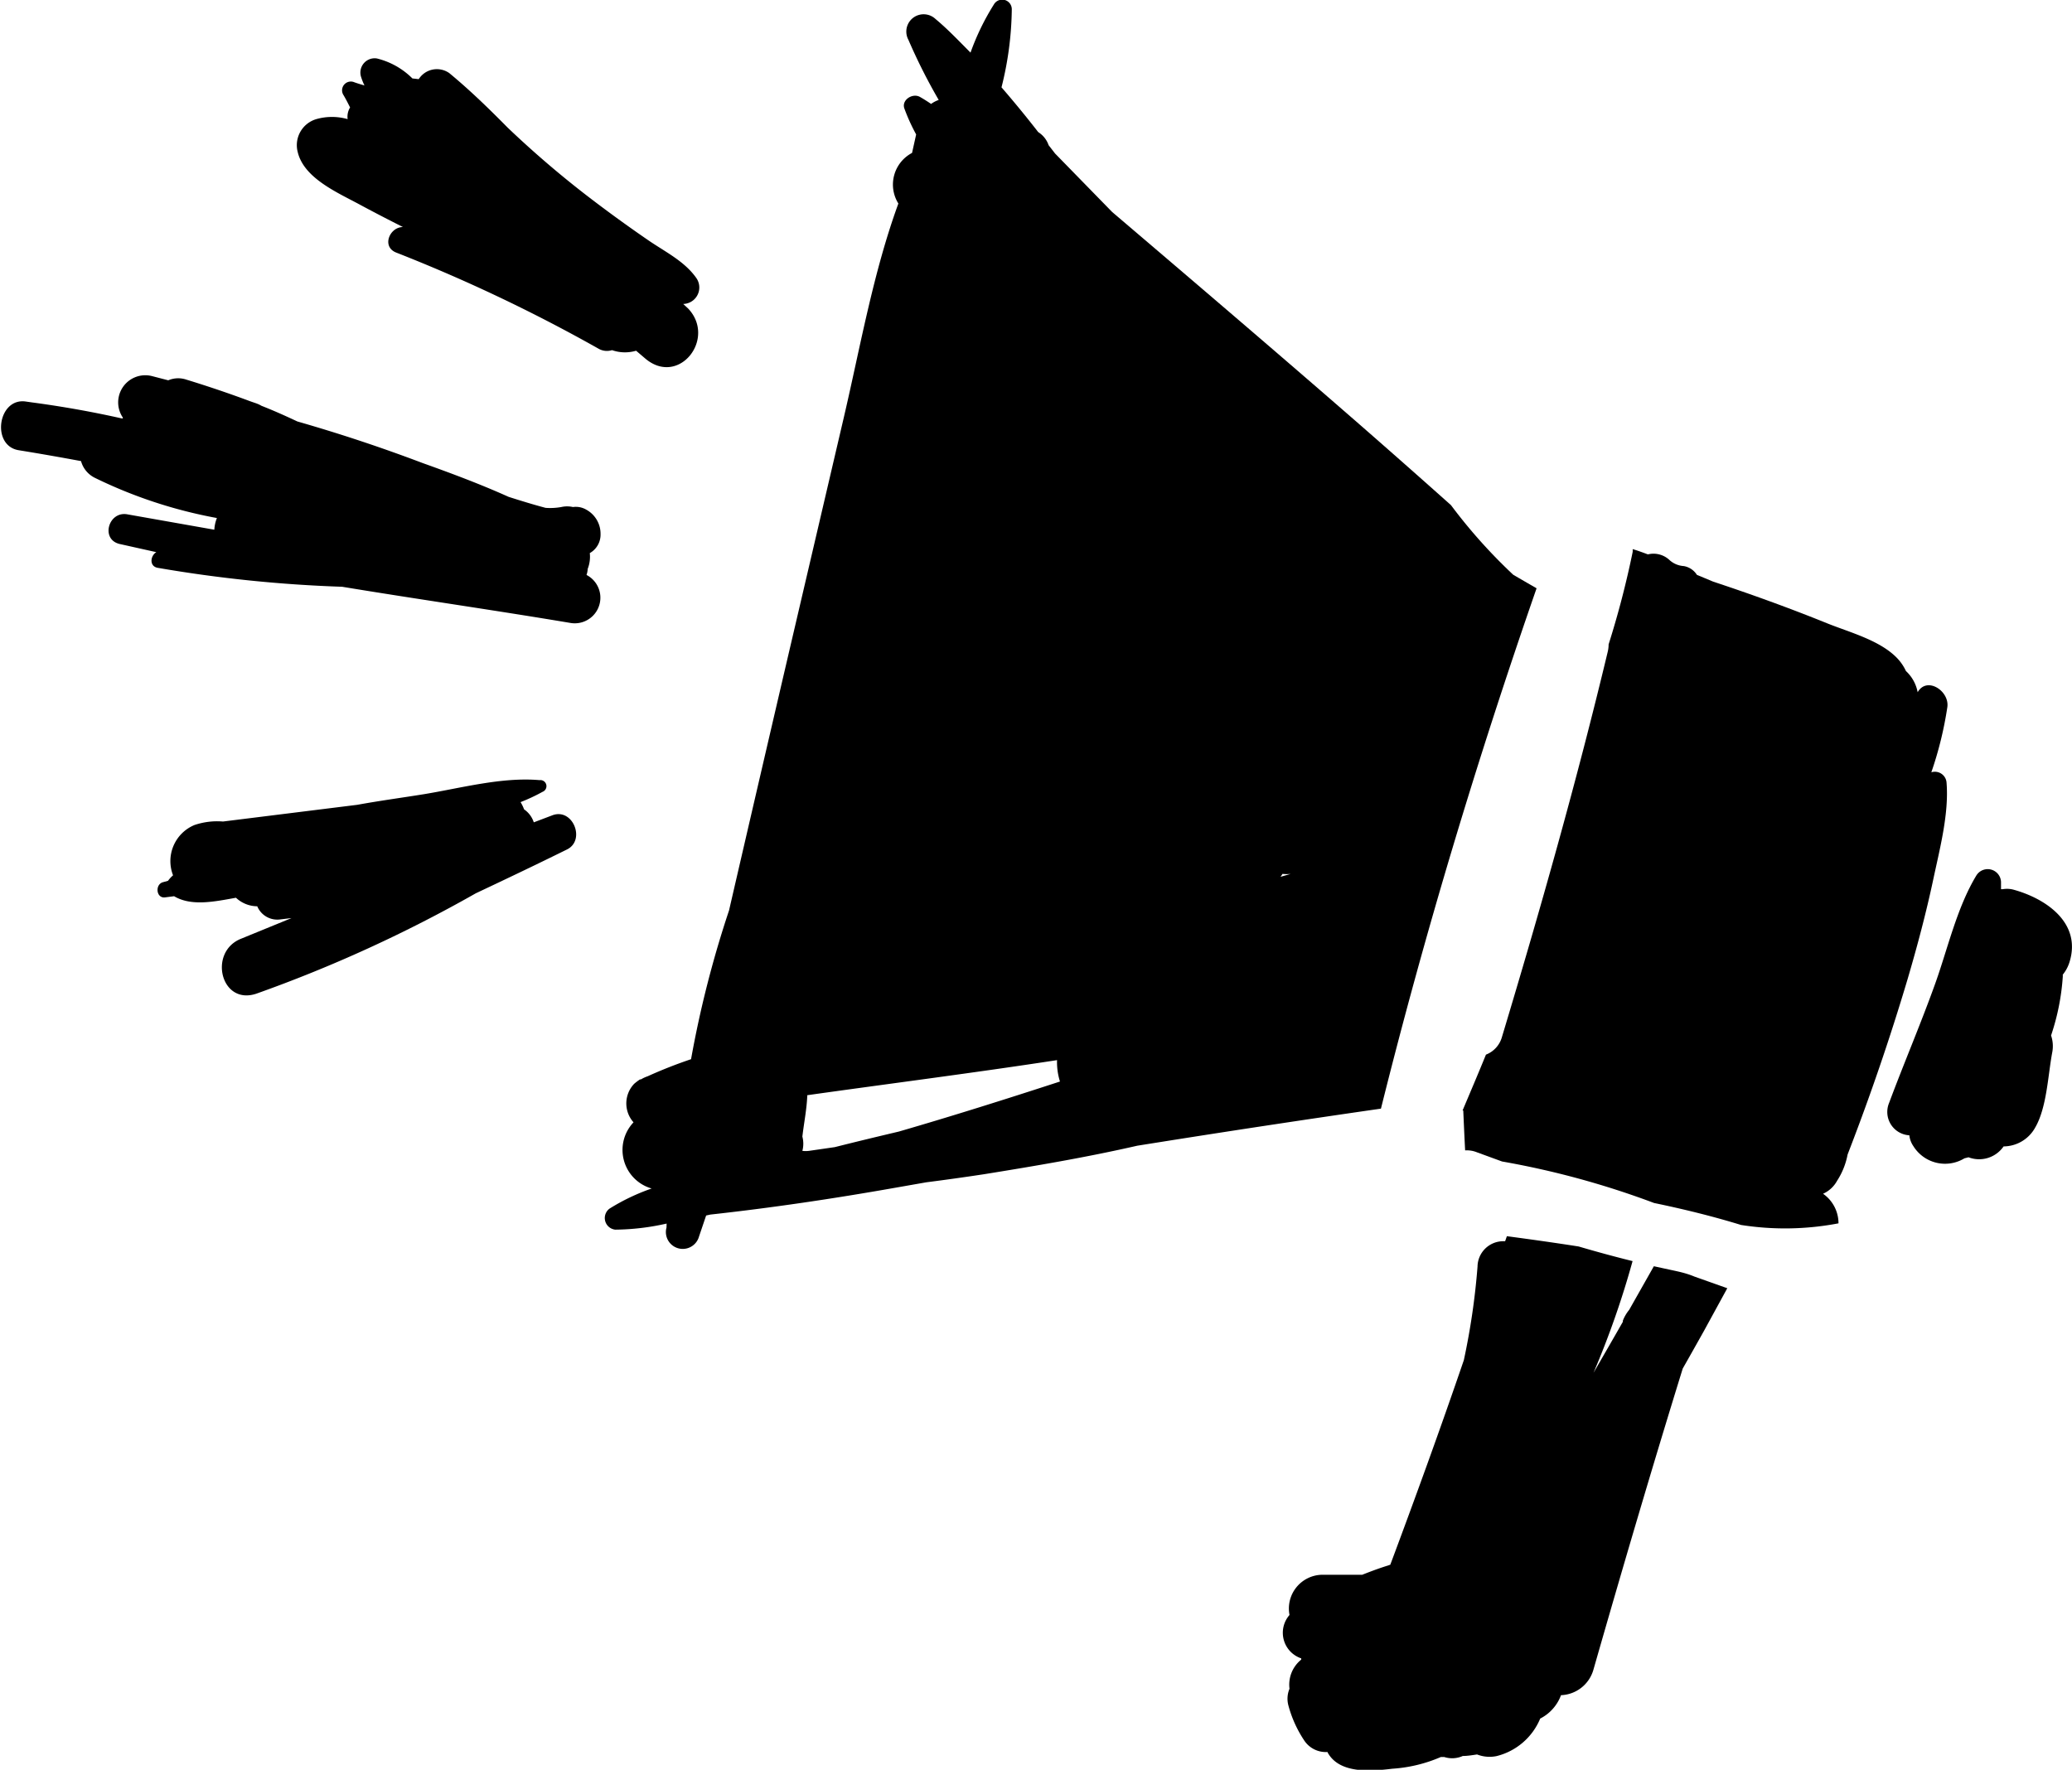
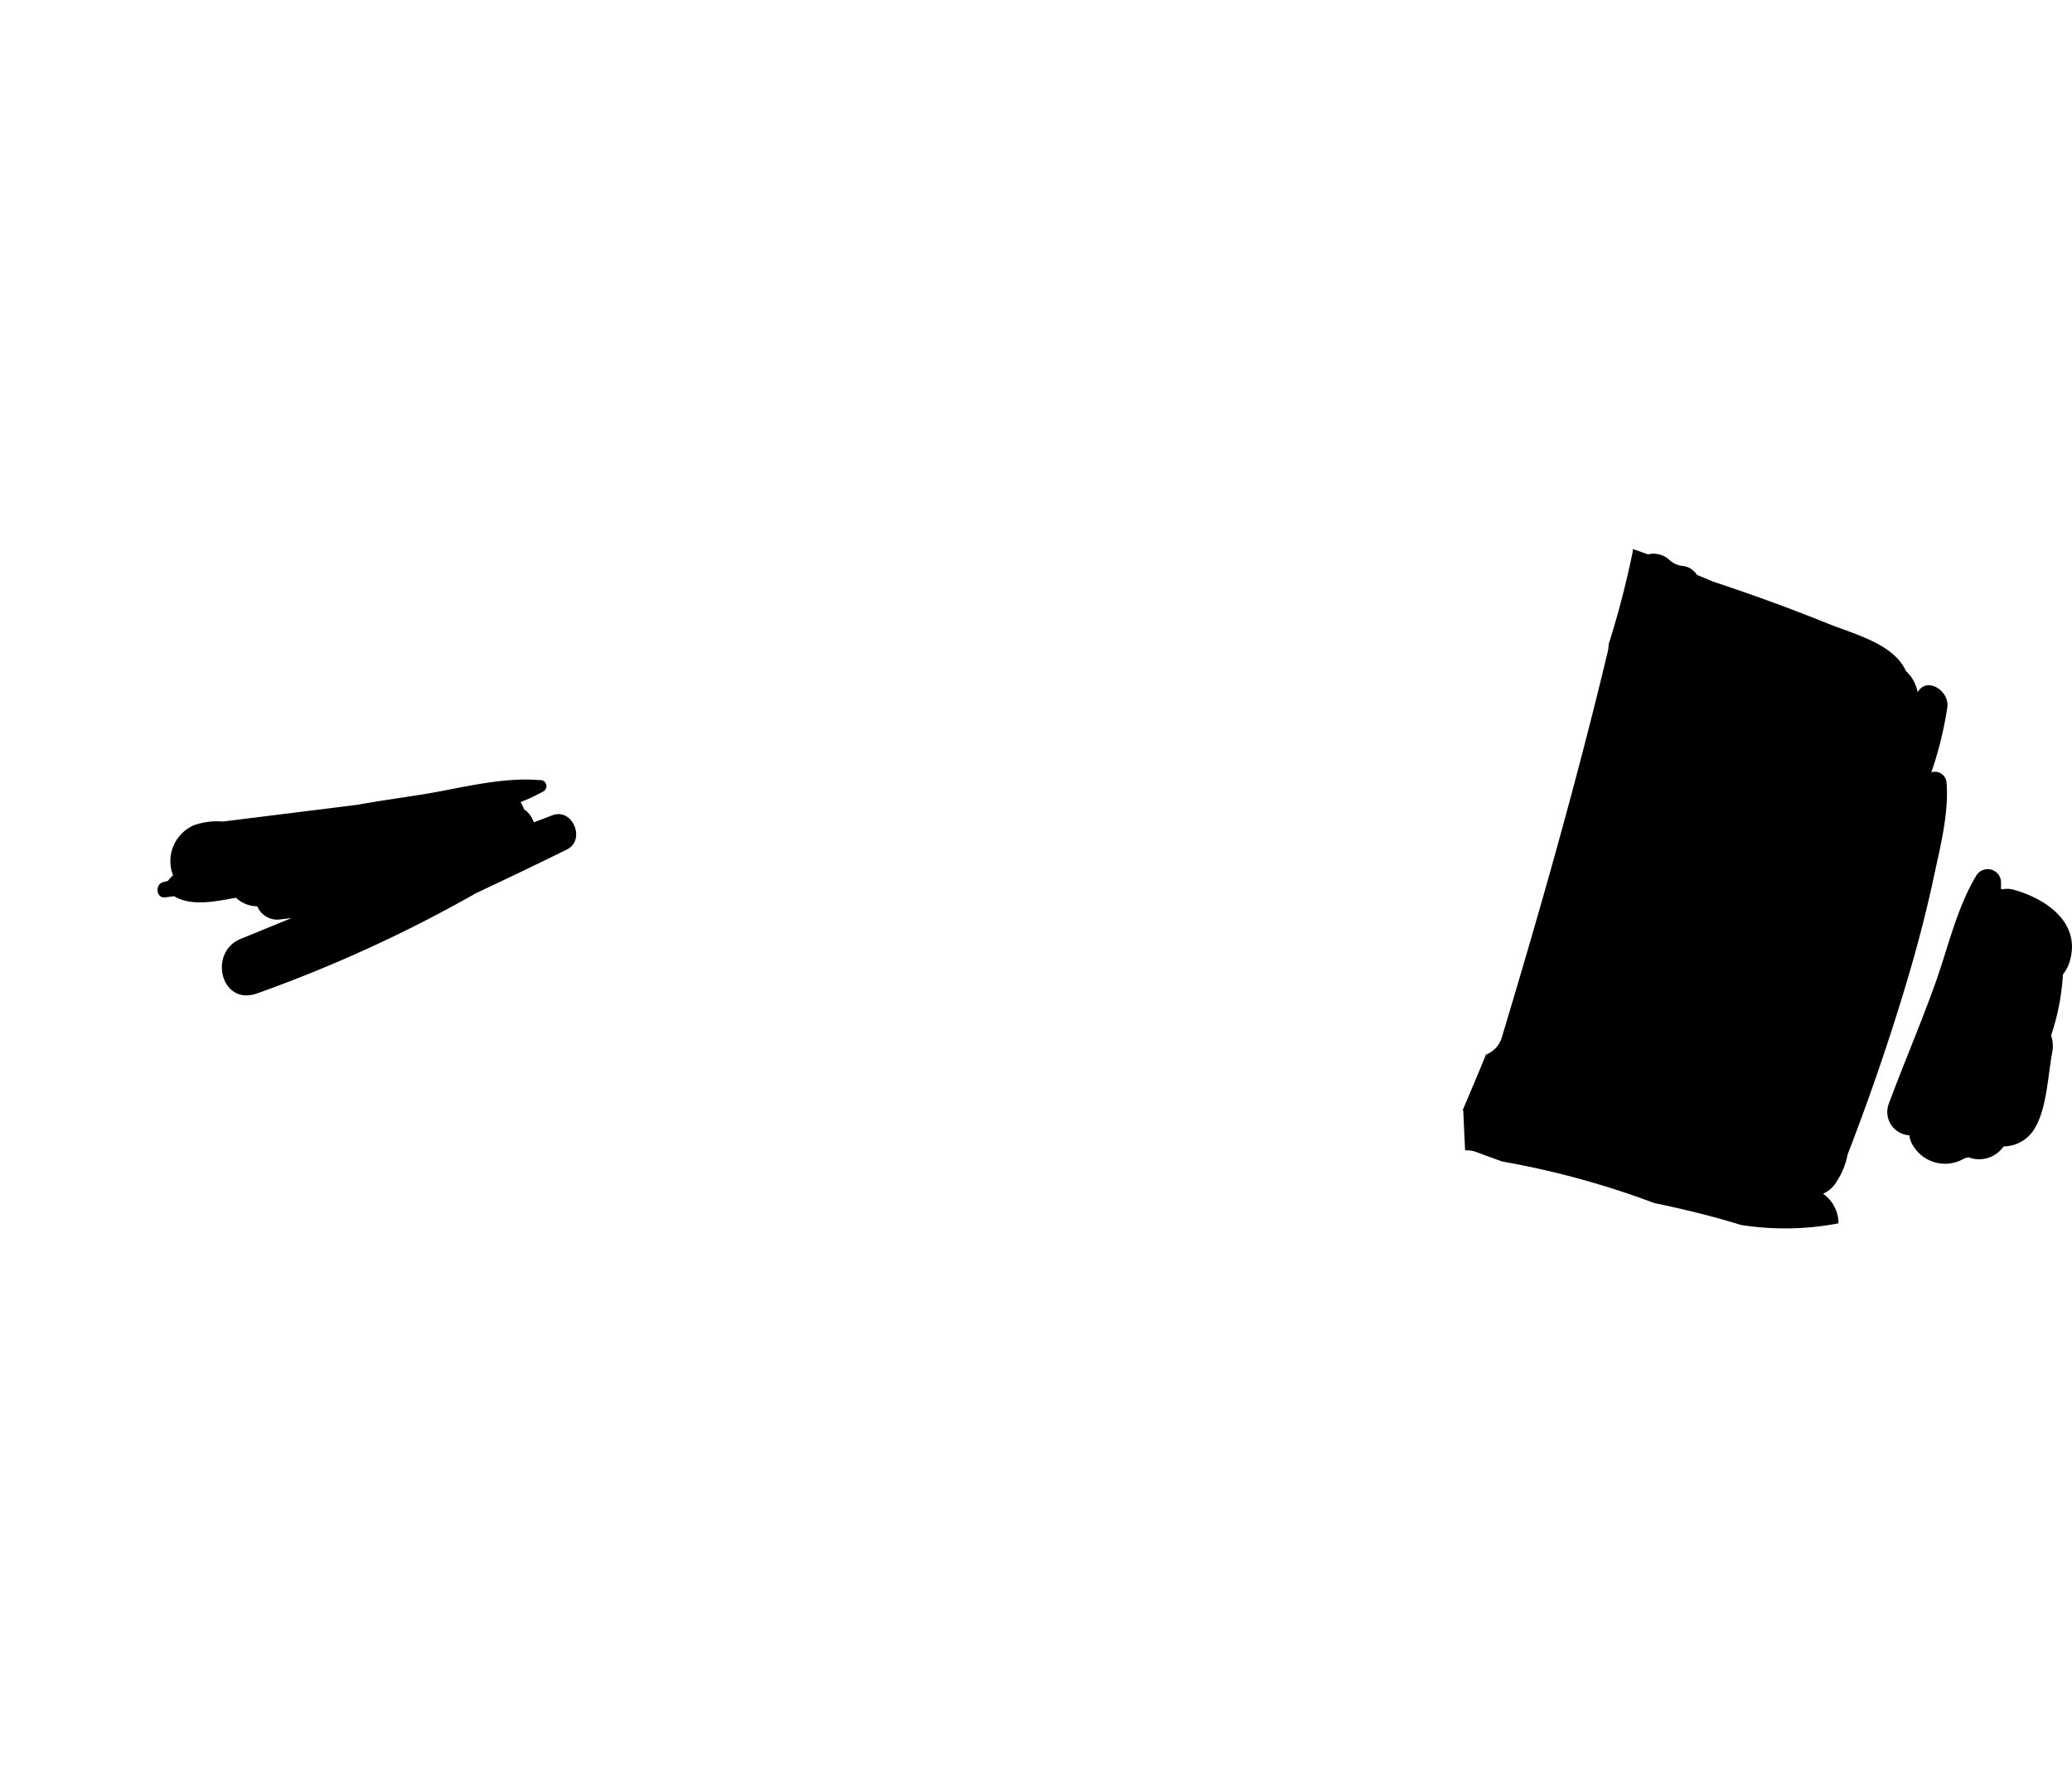
<svg xmlns="http://www.w3.org/2000/svg" viewBox="0 0 177.2 151.38">
  <g id="Layer_2" data-name="Layer 2">
    <g id="Layer_1-2" data-name="Layer 1">
-       <path class="cls-1" d="M142.87,108.62l-1.43-.31-1.63,2.88-.48.85a3.43,3.43,0,0,0-.54.92l0,.1q-1.25,2.19-2.51,4.36a75.55,75.55,0,0,0,3.34-9.55c-1.54-.38-3.08-.8-4.61-1.25-2.05-.32-4.11-.61-6.14-.88l-.15.43-.18,0a2.2,2.2,0,0,0-2.18,2.17,60,60,0,0,1-1.17,8c-2,5.85-4.12,11.69-6.29,17.5l-.64.21c-.6.2-1.18.42-1.76.65l-3.47,0a2.89,2.89,0,0,0-2.75,3.44,2.31,2.31,0,0,0,1,3.71.37.37,0,0,1,0,.11,2.75,2.75,0,0,0-1,2.49,2.21,2.21,0,0,0-.1,1.41,10.11,10.11,0,0,0,1.35,3,2.21,2.21,0,0,0,2,1,.48.48,0,0,0,.08.16c1.06,1.72,3.71,1.48,5.47,1.27a12.43,12.43,0,0,0,4.14-1l.3,0a2.21,2.21,0,0,0,1.58-.09c.41,0,.82-.07,1.22-.13a2.94,2.94,0,0,0,1.67.14,5.46,5.46,0,0,0,3.73-3.21,3.67,3.67,0,0,0,1.78-2,3,3,0,0,0,2.76-2.14c2.47-8.62,5-17.24,7.65-25.8.61-1.07,1.21-2.14,1.81-3.21l2-3.66q-1.41-.5-2.82-1C144.18,108.89,143.52,108.76,142.87,108.62Z" />
      <path class="cls-1" d="M157.11,101a6.27,6.27,0,0,0,.9-2.25q2.87-7.41,5.13-15c.83-2.82,1.59-5.68,2.2-8.55.55-2.59,1.35-5.61,1.13-8.27a1,1,0,0,0-1.3-.87,31.34,31.34,0,0,0,1.37-5.58c.19-1.38-1.75-2.65-2.54-1.27a3.28,3.28,0,0,0-1-1.81,4.12,4.12,0,0,0-.73-1.08c-1.47-1.55-4.06-2.22-6-3-3.21-1.3-6.47-2.48-9.76-3.57l-1.39-.58a1.66,1.66,0,0,0-1.12-.75,2,2,0,0,1-1.27-.56,2,2,0,0,0-1.8-.44c-.43-.16-.86-.32-1.3-.45l0,.23a78.08,78.08,0,0,1-2.06,7.92,2.66,2.66,0,0,1-.07.61c-2.66,11.11-5.78,22.1-9.06,33a2.27,2.27,0,0,1-1.36,1.48c-.65,1.6-1.33,3.19-2,4.78l.06,0c.05,1.14.1,2.28.16,3.41a2.3,2.3,0,0,1,1,.16l2.16.79a72.78,72.78,0,0,1,13,3.55c2.51.52,5,1.13,7.44,1.88a24.23,24.23,0,0,0,8.33-.14,3.08,3.08,0,0,0-1.32-2.53A2.56,2.56,0,0,0,157.11,101Z" />
-       <path class="cls-1" d="M131.41,50.32c-.66-.38-1.32-.76-2-1.16a45.43,45.43,0,0,1-5.32-5.95q-3.91-3.49-7.86-6.94c-7-6.1-14.06-12.12-21.12-18.14l-4.88-5-.55-.71a2.15,2.15,0,0,0-.89-1.12c-1-1.29-2.06-2.58-3.14-3.83A28.51,28.51,0,0,0,86.53.79.82.82,0,0,0,85,.38,20.94,20.94,0,0,0,83,4.5c-1-1-1.94-2-3-2.88a1.48,1.48,0,0,0-2.31,1.79,48.47,48.47,0,0,0,2.59,5.14,2.38,2.38,0,0,0-.65.34c-.31-.21-.62-.41-.94-.59-.64-.38-1.63.26-1.34,1a16.25,16.25,0,0,0,1,2.2L78,13.08a3.06,3.06,0,0,0-1.17,4.33c-2.14,5.86-3.24,12.18-4.65,18.23L67.41,56.06Q64.86,67,62.35,77.87A90.65,90.65,0,0,0,59.1,90.6a39.67,39.67,0,0,0-3.71,1.46,3,3,0,0,0-.58.27l-.08,0h0a5.25,5.25,0,0,0-.49.37A2.43,2.43,0,0,0,54.18,96a3.43,3.43,0,0,0,1.55,5.66,17.81,17.81,0,0,0-3.6,1.72,1,1,0,0,0,.49,1.8,20.56,20.56,0,0,0,4.39-.52L57,105a1.44,1.44,0,0,0,2.78.77l.61-1.8.36-.08c5.28-.58,10.53-1.36,15.79-2.29l2.68-.47c1.64-.21,3.29-.44,4.93-.69C88.49,99.74,92.89,99,97.26,98l1.95-.31q9.44-1.5,18.89-2.86C121.84,79.83,126.31,65,131.41,50.32ZM76.87,96.79c-1.82.43-3.65.87-5.47,1.33l-2.21.32a2.21,2.21,0,0,1-.57,0,2.4,2.4,0,0,0,0-1.22c.14-1.21.38-2.36.42-3.54,7.1-1,14.25-1.91,21.36-3a5.5,5.5,0,0,0,.25,1.83C86.08,94,81.49,95.45,76.87,96.79ZM109.51,75a2.2,2.2,0,0,0,.17-.25,3.29,3.29,0,0,0,.7,0Z" />
      <path class="cls-1" d="M47.26,69.73l-1.61.61a2.14,2.14,0,0,0-.83-1.11,3.54,3.54,0,0,0-.3-.62,15.35,15.35,0,0,0,1.88-.88.52.52,0,0,0-.26-1c-3.21-.28-6.71.68-9.87,1.2-1.85.3-3.8.56-5.71.91L19.07,70.27a6.05,6.05,0,0,0-2.44.3,3.34,3.34,0,0,0-1.83,4.3,2.76,2.76,0,0,0-.43.47l-.43.12c-.7.19-.59,1.39.17,1.3l.78-.1c1.49.89,3.51.45,5.29.13a2.68,2.68,0,0,0,1.82.73,1.86,1.86,0,0,0,2,1.12l.93-.11-4.35,1.78C17.8,81.46,18.88,86,21.91,85a118,118,0,0,0,18.78-8.59c2.61-1.23,5.21-2.47,7.8-3.75C50.1,71.87,49,69.1,47.26,69.73Z" />
-       <path class="cls-1" d="M50.16,49.18a1.84,1.84,0,0,0,.1-.52,2.84,2.84,0,0,0,.18-1.35,1.81,1.81,0,0,0,.92-1.63,2.35,2.35,0,0,0-1.23-2.09A1.76,1.76,0,0,0,49,43.37a2.25,2.25,0,0,0-1,0,5.41,5.41,0,0,1-1.34.07c-1.06-.28-2.12-.61-3.16-.94-2.4-1.08-4.86-2-7.35-2.89q-5.28-2-10.72-3.56c-1-.47-2-.92-3.07-1.34a2.64,2.64,0,0,0-.51-.23l-.46-.16q-2.68-1-5.46-1.85a2.17,2.17,0,0,0-1.54.06L13,32.17a2.32,2.32,0,0,0-2.48,3.57l-.06.06q-3.82-.86-7.73-1.38h0l-.56-.08c-2.36-.3-2.93,3.79-.57,4.17,1.79.29,3.56.6,5.33.93a2.26,2.26,0,0,0,1.22,1.45,40.16,40.16,0,0,0,10.4,3.42,3.15,3.15,0,0,0-.22,1L10.92,44c-1.64-.33-2.35,2.14-.69,2.53l3.14.7c-.52.31-.62,1.21.12,1.34a115,115,0,0,0,15.77,1.62c6.49,1.07,13,2,19.5,3.09A2.19,2.19,0,0,0,50.16,49.18Z" />
-       <path class="cls-1" d="M30.86,17.55c1.19.64,2.39,1.26,3.6,1.87-1.15,0-1.85,1.7-.56,2.19a137.6,137.6,0,0,1,17.26,8.2,1.44,1.44,0,0,0,1.18.14A3.35,3.35,0,0,0,54.4,30l.81.69c2.86,2.38,6.07-1.73,3.64-4.3L58.43,26a1.41,1.41,0,0,0,1.14-2.19c-1-1.45-2.67-2.26-4.1-3.24s-3.09-2.17-4.59-3.31a85.21,85.21,0,0,1-7.46-6.34c-1.6-1.62-3.23-3.21-5-4.67l0,0a1.84,1.84,0,0,0-2.61.52l-.54-.06A6.47,6.47,0,0,0,32.23,5a1.22,1.22,0,0,0-1.34,1.61,5.11,5.11,0,0,0,.28.7c-.27-.08-.55-.16-.86-.27a.75.75,0,0,0-.93,1.1c.22.37.39.72.56,1.05a1.52,1.52,0,0,0-.21,1,4.88,4.88,0,0,0-2.68,0A2.32,2.32,0,0,0,25.46,13C26,15.28,28.94,16.5,30.86,17.55Z" />
      <path class="cls-1" d="M172.27,76.12a2.17,2.17,0,0,0-1-.06h-.14c0-.21,0-.42,0-.62a1.14,1.14,0,0,0-2.1-.57c-1.71,2.82-2.48,6.4-3.61,9.49-1.21,3.35-2.61,6.62-3.87,10a2,2,0,0,0,1.74,2.75,2,2,0,0,0,.34.92A3.19,3.19,0,0,0,168,99.08l.35-.09a2.54,2.54,0,0,0,3-.93,3.11,3.11,0,0,0,2.7-1.61c1-1.72,1.09-4.47,1.46-6.43a2.82,2.82,0,0,0-.1-1.45,19.86,19.86,0,0,0,1-5,1.27,1.27,0,0,0,0-.2,3.19,3.19,0,0,0,.59-1.12C178,78.94,175,76.89,172.27,76.12Z" />
    </g>
  </g>
</svg>